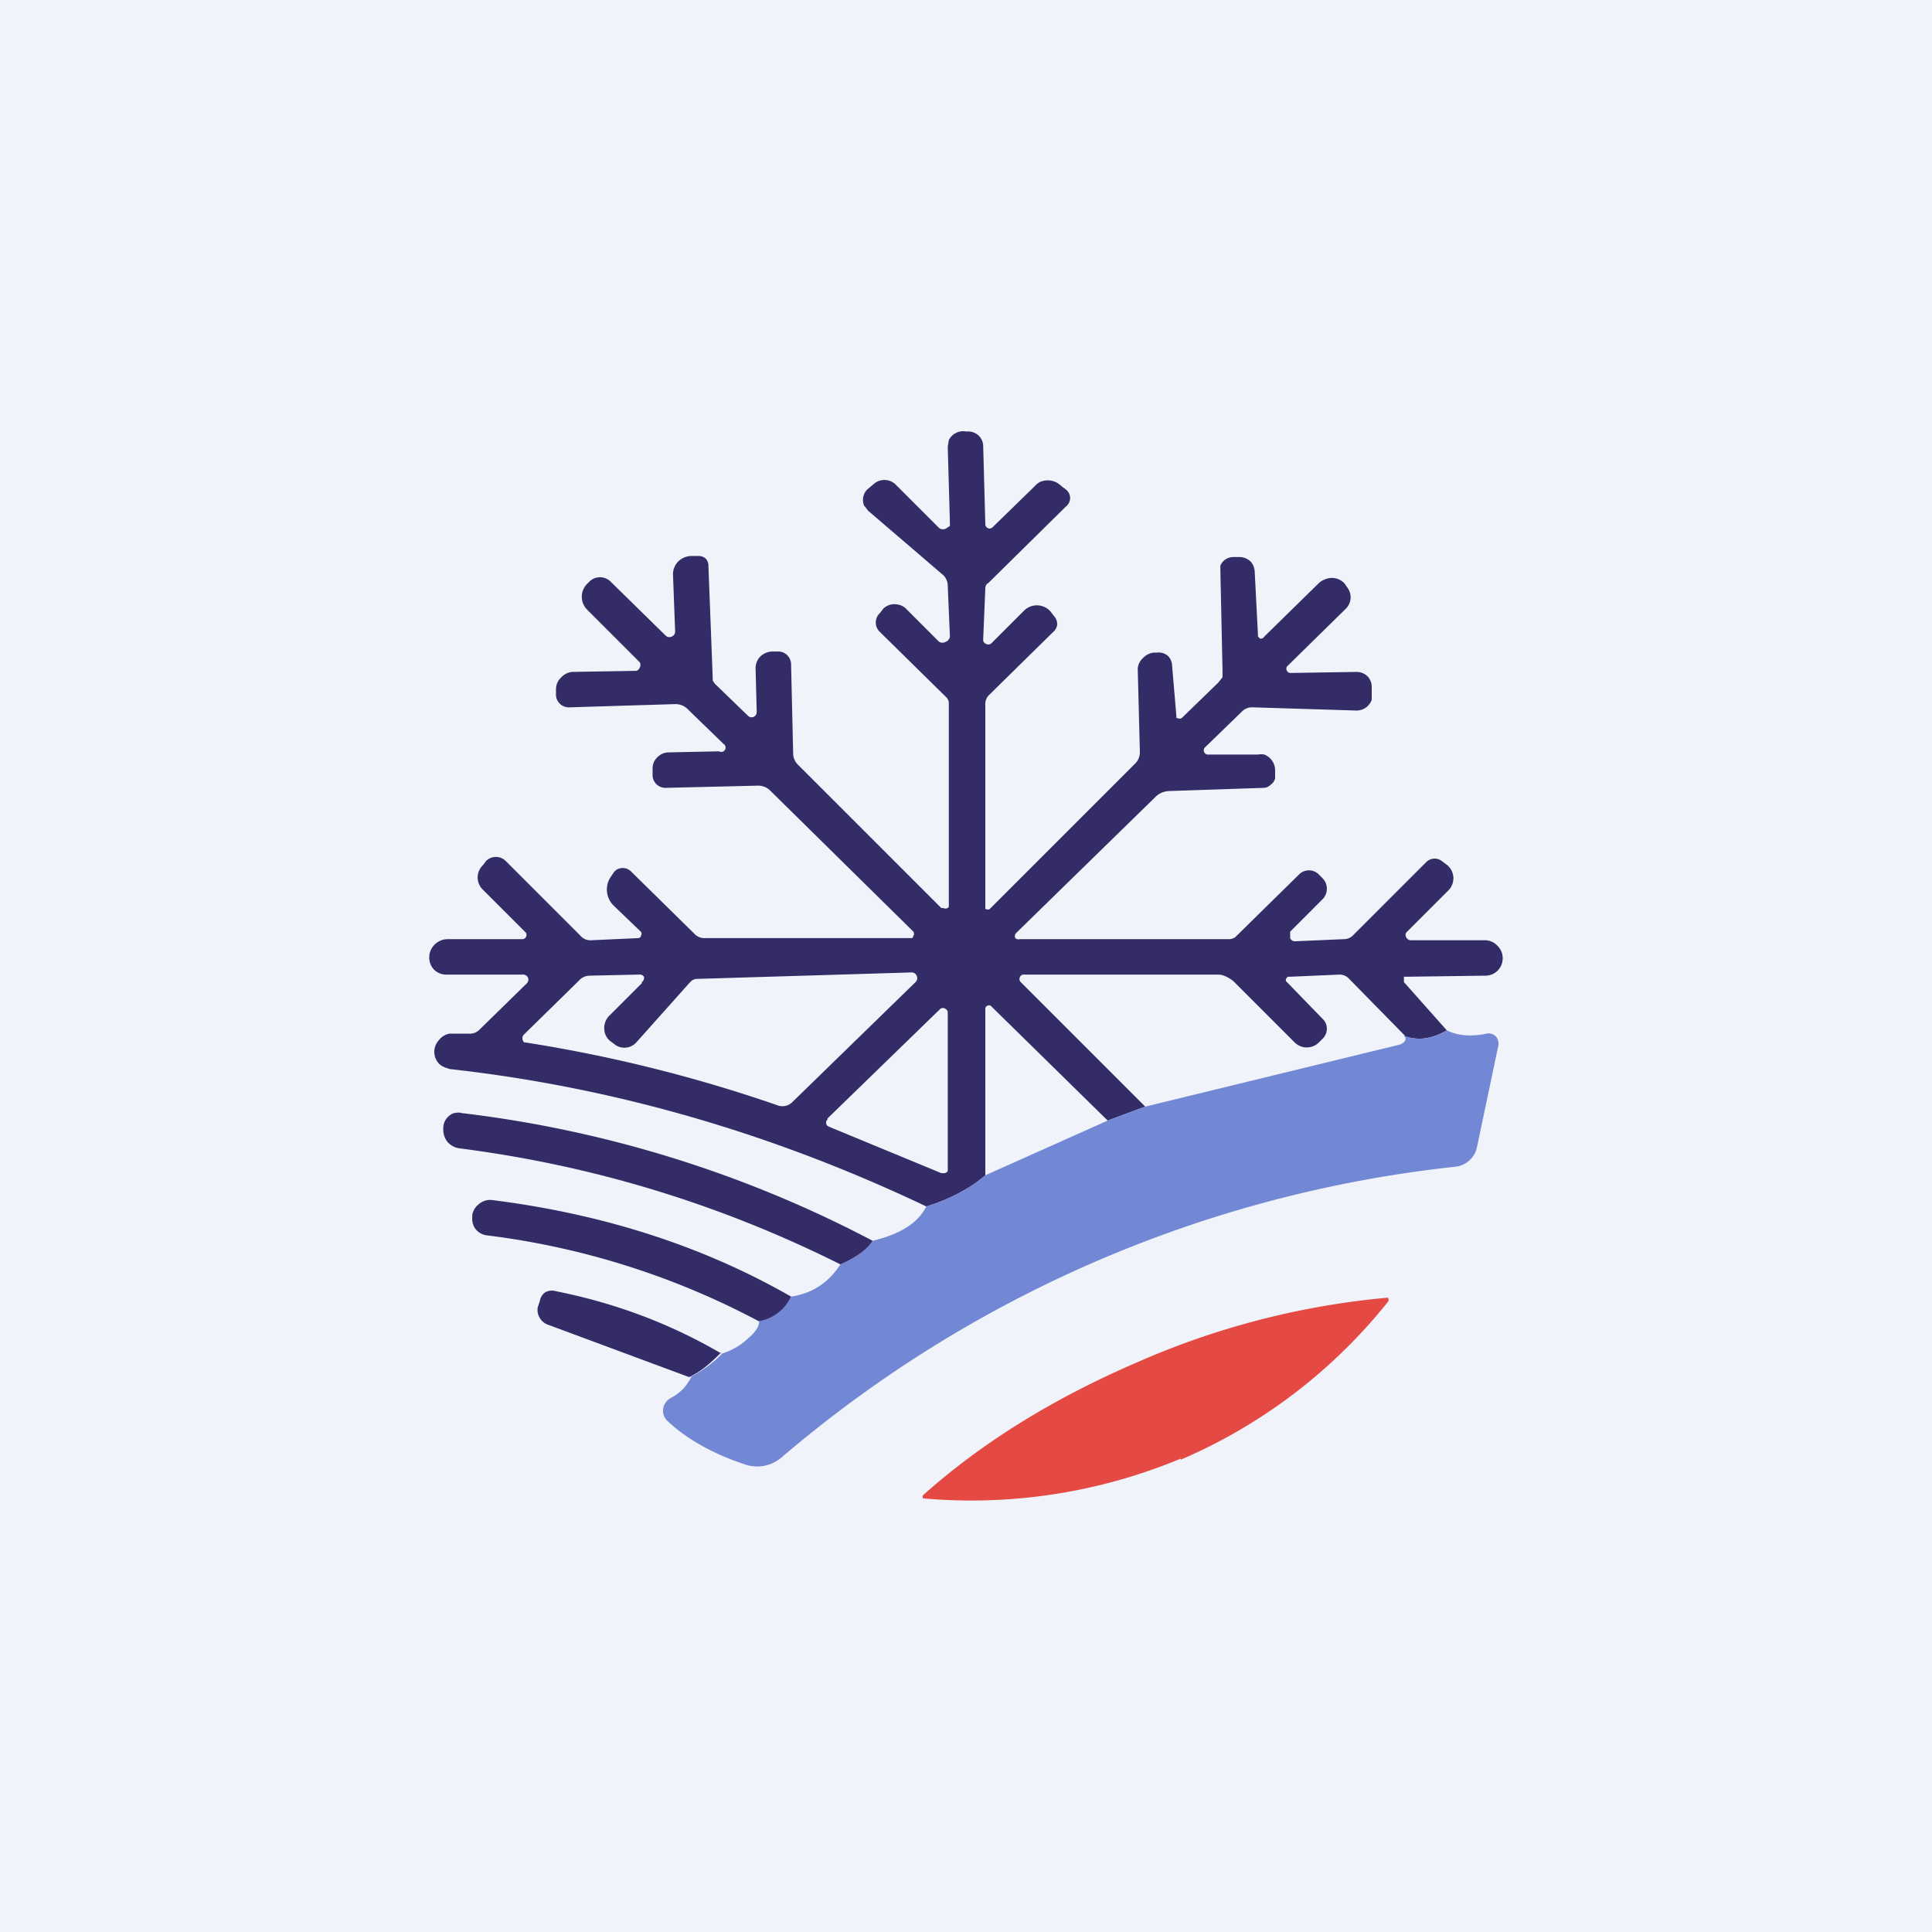
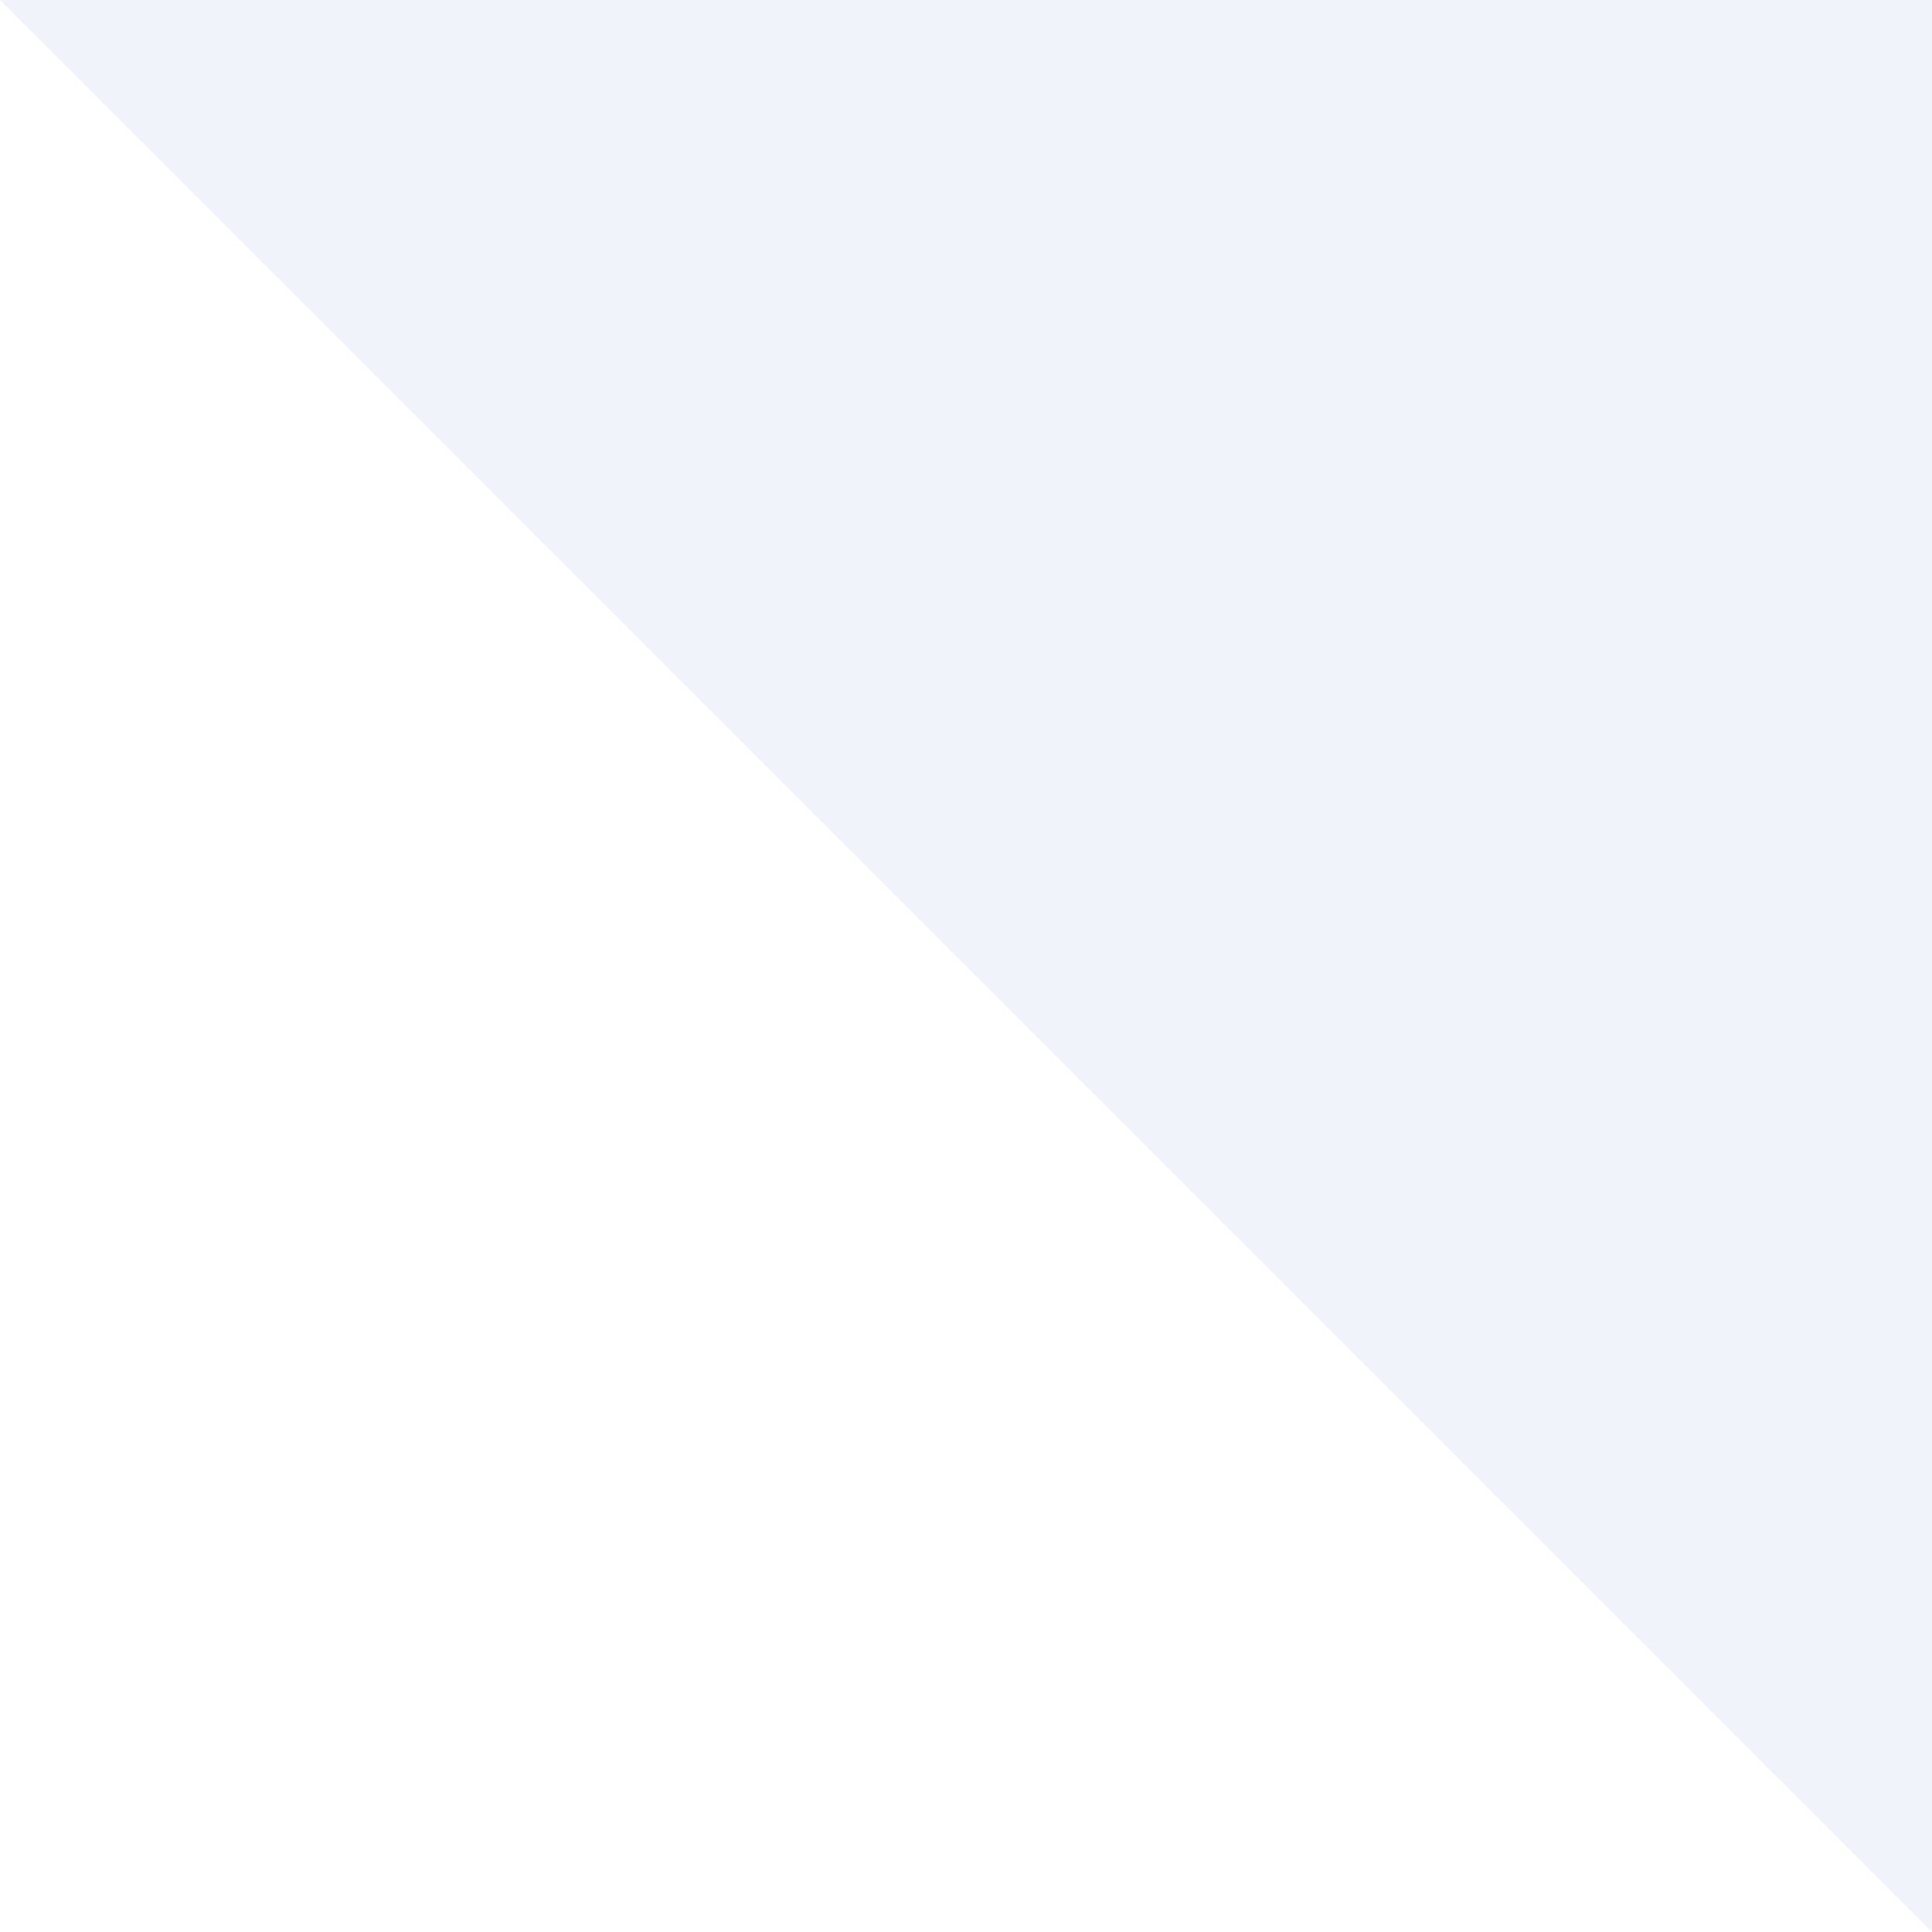
<svg xmlns="http://www.w3.org/2000/svg" width="18" height="18" viewBox="0 0 18 18">
-   <path fill="#F0F3FA" d="M0 0h18v18H0z" />
-   <path d="M13.08 9.65c.13.05.26.03.4-.05l-.4-.45V9.1h.03l.73-.01a.16.16 0 0 0 .16-.16.16.16 0 0 0-.05-.12.16.16 0 0 0-.11-.05h-.7a.05.05 0 0 1-.04-.03.04.04 0 0 1 .01-.05l.38-.38a.16.16 0 0 0-.02-.25l-.04-.03a.11.11 0 0 0-.14.01l-.69.69a.12.12 0 0 1-.08.03l-.46.02a.05.05 0 0 1-.04-.03v-.06l.3-.3a.14.14 0 0 0 0-.2l-.03-.03a.13.13 0 0 0-.19 0l-.59.58a.1.1 0 0 1-.06.02H9.5a.04.04 0 0 1-.04-.01.04.04 0 0 1 .01-.05l1.3-1.27a.19.19 0 0 1 .12-.05l.89-.03a.1.1 0 0 0 .06-.03.1.1 0 0 0 .04-.06v-.06a.16.16 0 0 0-.1-.16.16.16 0 0 0-.06 0h-.46a.04.04 0 0 1-.04-.02.04.04 0 0 1 .01-.05l.34-.33a.13.13 0 0 1 .1-.04l.97.03a.15.15 0 0 0 .14-.1V6.4a.14.14 0 0 0-.04-.1.15.15 0 0 0-.1-.04l-.62.01a.04.04 0 0 1-.03-.02.04.04 0 0 1 0-.04l.55-.54a.15.15 0 0 0 .01-.2l-.02-.03a.16.16 0 0 0-.19-.04.16.16 0 0 0-.05.03l-.51.5a.04.04 0 0 1-.04.02l-.02-.02v-.02l-.03-.58a.15.15 0 0 0-.04-.1.15.15 0 0 0-.11-.04h-.05a.13.13 0 0 0-.12.08v.05l.02.93v.06l-.04.05-.34.33a.04.04 0 0 1-.04 0h-.01v-.02l-.04-.47a.13.13 0 0 0-.04-.09.13.13 0 0 0-.1-.03h-.03a.16.16 0 0 0-.1.05.15.15 0 0 0-.05.1l.02.78a.15.15 0 0 1-.04.1L9.22 8.47a.03.03 0 0 1-.03 0h-.01v-1.9a.12.12 0 0 1 .03-.09l.6-.59a.11.11 0 0 0 .04-.07c0-.03-.01-.06-.03-.08l-.03-.04a.17.17 0 0 0-.12-.06.17.17 0 0 0-.13.05l-.3.3a.04.04 0 0 1-.05.01.04.04 0 0 1-.03-.04l.02-.48c0-.02.01-.04.03-.05l.72-.71a.1.1 0 0 0 0-.16l-.04-.03a.18.18 0 0 0-.2-.04.18.18 0 0 0-.05.04l-.39.38a.04.04 0 0 1-.07-.03l-.02-.73a.14.14 0 0 0-.04-.09.15.15 0 0 0-.09-.04H9a.15.15 0 0 0-.16.08l-.01.06.02.71v.03l-.03.02a.06.06 0 0 1-.07 0l-.41-.41a.15.15 0 0 0-.2 0l-.06.05a.14.14 0 0 0-.03.15l.04.05.7.6a.14.14 0 0 1 .04.1l.02.47a.06.06 0 0 1-.04.05.06.06 0 0 1-.06 0l-.3-.3a.15.15 0 0 0-.1-.05.15.15 0 0 0-.12.04l-.03.04a.12.12 0 0 0 0 .18l.61.6a.08.08 0 0 1 .03.06v1.9a.04.04 0 0 1-.05.01h-.02L7.44 7.13a.15.15 0 0 1-.05-.1l-.02-.85a.12.12 0 0 0-.04-.08.12.12 0 0 0-.09-.03H7.2a.17.17 0 0 0-.12.05.16.16 0 0 0-.04.12l.01.39a.05.05 0 0 1-.03.05.05.05 0 0 1-.05-.01l-.31-.3-.02-.03v-.03L6.6 5.27a.09.09 0 0 0-.03-.07.1.1 0 0 0-.06-.02h-.06a.18.18 0 0 0-.13.05.17.17 0 0 0-.05.12l.02.53a.05.05 0 0 1-.03.05.05.05 0 0 1-.06-.01l-.51-.5a.14.14 0 0 0-.2 0l-.02.02a.17.17 0 0 0 0 .24l.49.49a.05.05 0 0 1 0 .05.05.05 0 0 1-.03.03l-.6.01a.16.16 0 0 0-.1.05.15.15 0 0 0-.05.11v.06a.12.12 0 0 0 .04.08.12.12 0 0 0 .09.03l.98-.03a.16.16 0 0 1 .12.05l.33.32A.04.04 0 0 1 6.7 7l-.48.01a.15.15 0 0 0-.1.05.14.14 0 0 0-.04.1v.07a.12.12 0 0 0 .04.08.12.12 0 0 0 .09.03l.84-.02a.16.16 0 0 1 .12.04l1.34 1.32a.04.04 0 0 1 0 .04l-.01.02H6.57a.13.13 0 0 1-.09-.03l-.6-.59a.11.11 0 0 0-.13-.02.11.11 0 0 0-.04.04l-.02.03a.21.21 0 0 0 .03.27l.25.24a.03.03 0 0 1 0 .04v.01l-.02.01-.44.02a.12.12 0 0 1-.1-.04l-.7-.7a.13.13 0 0 0-.18 0l-.03.04a.16.16 0 0 0-.05.11.16.16 0 0 0 .05.12l.4.4a.04.04 0 0 1-.03.06h-.7a.17.17 0 0 0-.12.05.17.17 0 0 0-.05.1v.01a.16.16 0 0 0 .04.12.16.16 0 0 0 .12.05h.71a.05.05 0 0 1 .05.03.05.05 0 0 1-.01.05l-.45.44a.13.13 0 0 1-.1.03h-.17a.16.16 0 0 0-.1.06.16.16 0 0 0 0 .22c.03.03.07.04.1.05 1.53.17 3.01.6 4.44 1.28.2-.06.4-.16.55-.29V9.4a.03.03 0 0 1 .02-.03.03.03 0 0 1 .04.01l1.08 1.06.35-.13-1.16-1.16a.04.04 0 0 1-.01-.04.04.04 0 0 1 .03-.03h1.82c.05 0 .1.03.14.06l.57.57a.16.16 0 0 0 .23 0l.03-.03a.13.13 0 0 0 .03-.15.13.13 0 0 0-.03-.04L12 9.16l-.02-.02A.04.04 0 0 1 12 9.1h.02l.46-.02a.12.12 0 0 1 .08.03l.53.54Zm-7.1-.49-.3.3a.16.16 0 0 0-.05.13.15.15 0 0 0 .07.12l.04.03a.15.15 0 0 0 .19-.03l.5-.56a.09.09 0 0 1 .07-.03l1.99-.06a.05.05 0 0 1 .05.03.05.05 0 0 1-.01.06l-1.15 1.12a.13.13 0 0 1-.13.03 13.59 13.59 0 0 0-2.37-.59l-.01-.02a.05.05 0 0 1 .01-.05l.51-.5a.14.14 0 0 1 .1-.05l.46-.01A.05.05 0 0 1 6 9.1a.05.05 0 0 1-.02.05Zm1.73 1.26L8.76 9.4a.04.04 0 0 1 .05 0 .04.04 0 0 1 .02.03v1.48a.04.04 0 0 1-.04.02h-.02l-1.04-.43-.02-.01a.04.04 0 0 1 0-.06Z" fill="#332C67" />
-   <path d="M6.43 12.83c.1-.05.2-.12.3-.22a.63.63 0 0 0 .25-.15c.07-.06.1-.12.09-.15.13-.03.23-.1.3-.23.2-.03.35-.13.46-.3.16-.07.26-.15.3-.22.25-.06.42-.16.5-.32.2-.06.4-.16.55-.29l1.14-.51.35-.13 2.38-.58.03-.02c.02-.02.02-.04 0-.06.13.05.27.03.4-.05.1.05.23.06.37.03a.1.1 0 0 1 .08.02.1.1 0 0 1 .03.09l-.2.95a.23.23 0 0 1-.2.18 11.57 11.57 0 0 0-6.28 2.71.35.35 0 0 1-.35.06c-.3-.1-.54-.24-.71-.4a.13.13 0 0 1-.02-.17.13.13 0 0 1 .04-.04c.1-.05.16-.12.2-.2Z" fill="#7288D4" />
-   <path d="M8.13 11.56c-.04.07-.14.15-.3.22-1.12-.56-2.3-.92-3.54-1.08a.18.18 0 0 1-.12-.06.18.18 0 0 1-.04-.12v-.02a.15.15 0 0 1 .1-.13c.02 0 .04-.01.07 0a11 11 0 0 1 3.83 1.19ZM7.37 12.08a.41.41 0 0 1-.3.23 7.29 7.29 0 0 0-2.53-.8.16.16 0 0 1-.11-.06.16.16 0 0 1-.03-.11v-.02a.16.16 0 0 1 .06-.1.16.16 0 0 1 .12-.04c1.04.13 1.97.43 2.79.9ZM6.72 12.6c-.1.1-.19.18-.3.23l-1.32-.49a.14.14 0 0 1-.07-.06.14.14 0 0 1-.02-.1l.02-.06a.12.12 0 0 1 .05-.08.13.13 0 0 1 .1-.01c.55.11 1.06.3 1.54.58Z" fill="#332C67" />
-   <path d="M11 13.59a5.07 5.07 0 0 1-2.4.37.03.03 0 0 1 0-.03c.55-.49 1.21-.9 2-1.24a7.45 7.45 0 0 1 2.33-.6.03.03 0 0 1 0 .04A4.98 4.98 0 0 1 11 13.6Z" fill="#E44A43" />
+   <path fill="#F0F3FA" d="M0 0h18v18z" />
</svg>